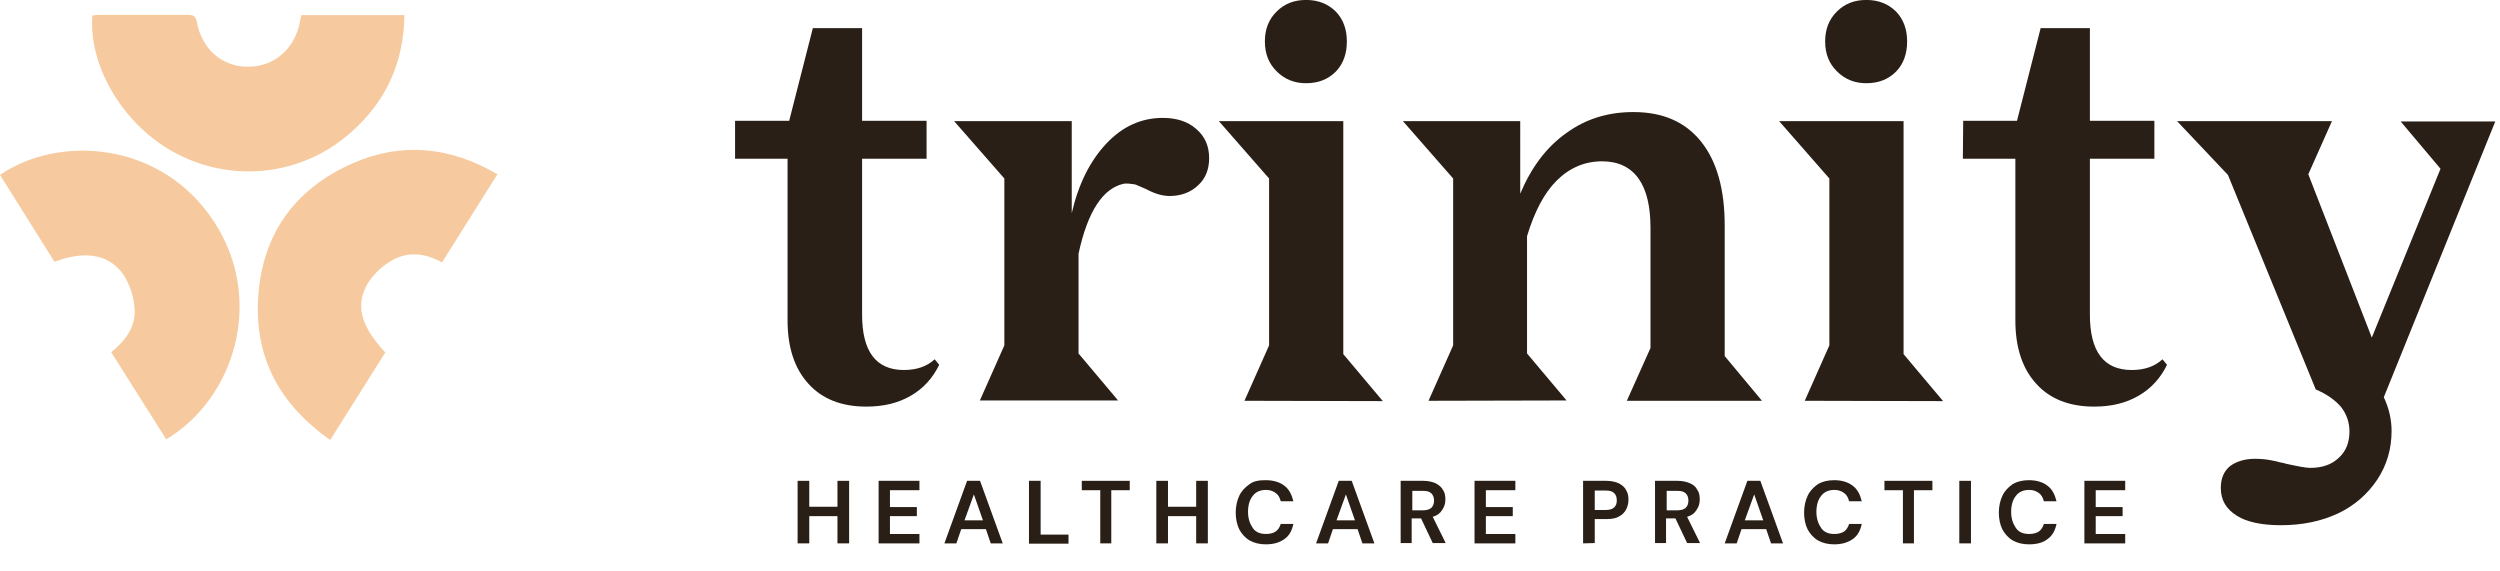
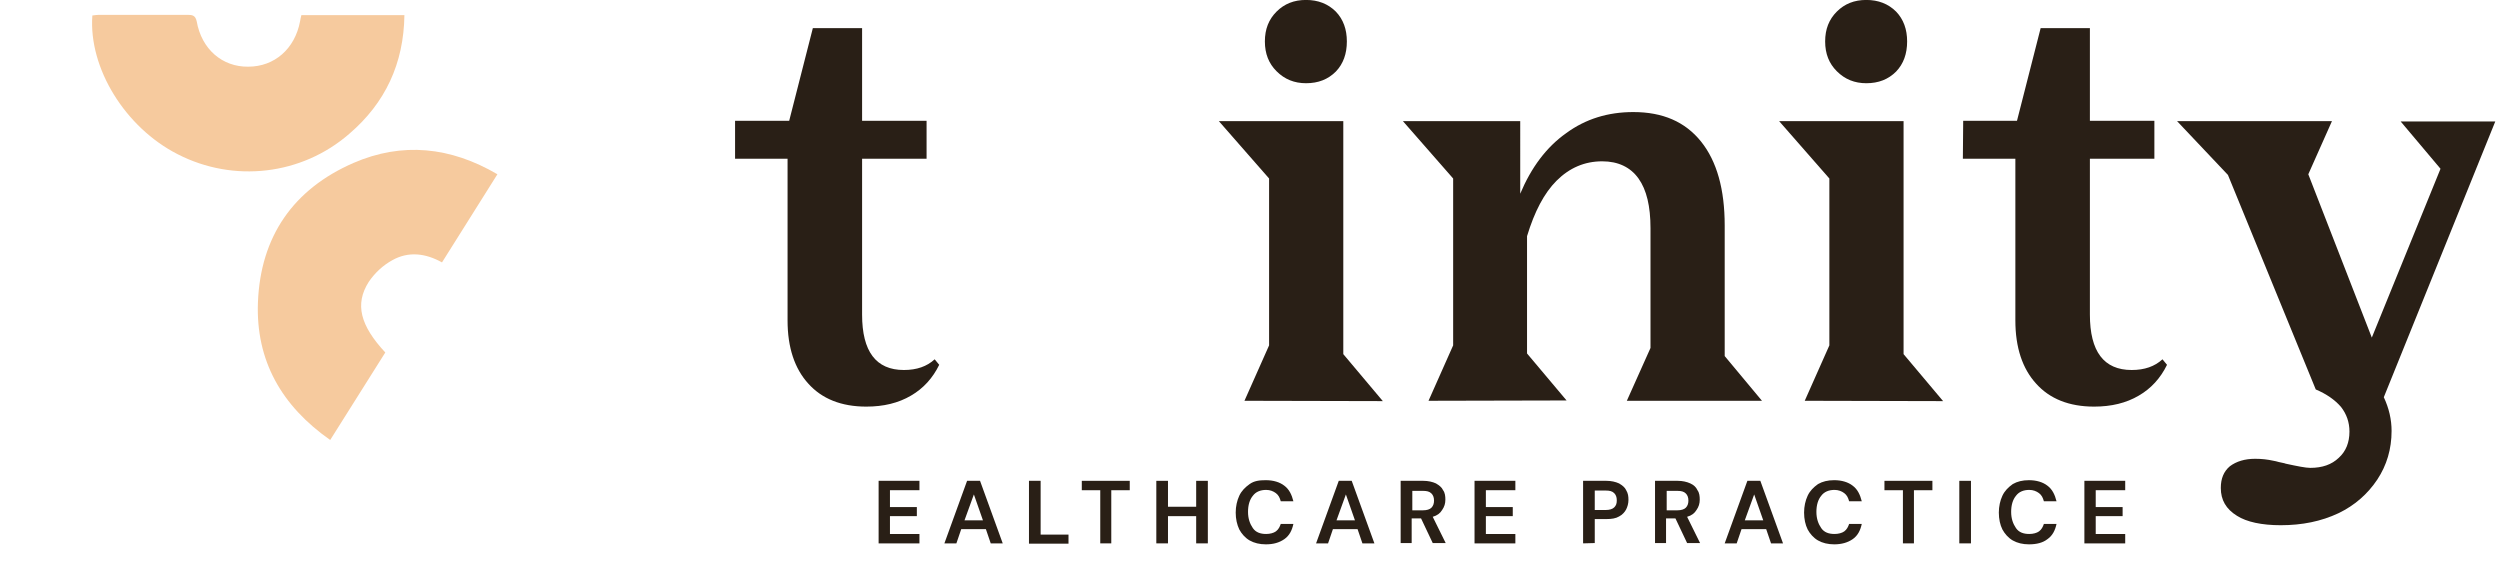
<svg xmlns="http://www.w3.org/2000/svg" id="Layer_1" x="0px" y="0px" viewBox="0 0 771.5 176.1" style="enable-background:new 0 0 771.5 176.1;" xml:space="preserve">
  <style type="text/css">	.st0{fill:#F6CA9E;}	.st1{enable-background:new    ;}	.st2{fill:#291F16;}</style>
  <g id="Group_11" transform="translate(-574.259 -312.217)">
    <g id="Group_1" transform="translate(574.259 352.095)">
      <g id="Group_8" transform="translate(0 0)">
        <path id="Path_5" class="st0" d="M153.5,13.9l-17.1,27.2c-5-2.8-10.3-3.5-15.3-0.7c-2.9,1.6-5.4,3.9-7.3,6.7    c-4.4,6.9-2.6,13.5,5.1,21.8l-17,27c-15-10.5-23-24.5-22.3-42.5c0.8-20.3,10.9-34.9,29.5-43C124.1,3.9,139,5.4,153.5,13.9" />
        <path id="Path_6" class="st0" d="M28.5-35.1c0.8-0.1,1.5-0.2,2.1-0.2c9.1,0,18.2,0,27.3,0c1.5,0,2.4,0.2,2.8,2    c1.5,8.6,7.9,14.1,15.9,14c8.1,0,14.4-5.5,16-14c0.1-0.6,0.2-1.1,0.4-1.9h31.8c-0.2,14.9-5.9,27.1-17,36.6    c-14.7,12.8-35.7,15.2-53,6.3C38.7-0.5,27.3-18.8,28.5-35.1" />
-         <path id="Path_7" class="st0" d="M0,14.1C18.1,1.7,49.7,3.5,66.1,28.6c15.7,24.1,6.3,54.5-14.8,67.1l-17-26.9    c4.5-3.6,7.8-8,7.2-13.9c-0.3-3.4-1.4-6.8-3.2-9.7c-4.4-6.6-11.8-7.9-21.5-4.3L0,14.1" />
      </g>
    </g>
    <g class="st1">
      <path class="st2" d="M801.2,349.5h16.6l7.3-28.6h15.2v28.6h19.9v11.7h-19.9v48.1c0,11.4,4.3,17.1,12.9,17.1c4,0,7.1-1.1,9.5-3.3   l1.4,1.7c-2,4.1-4.9,7.3-8.7,9.5c-3.9,2.3-8.5,3.4-13.8,3.4c-7.7,0-13.7-2.4-17.9-7.1c-4.2-4.6-6.4-11.1-6.4-19.5v-49.9h-16.2   v-11.7H801.2z" />
-       <path class="st2" d="M876.6,435.9l7.6-17.1v-51.5l-15.5-17.7H905V378c2.1-9.1,5.7-16.2,10.7-21.5s10.8-7.9,17.4-7.9   c4.2,0,7.7,1.1,10.3,3.4c2.7,2.3,4,5.3,4,9c0,3.5-1.1,6.3-3.4,8.4c-2.3,2.2-5.3,3.3-8.8,3.3c-2.2,0-4.6-0.7-7.2-2.1   c-1.9-0.8-3.1-1.4-3.6-1.5c-1.3-0.2-2.4-0.3-3.3-0.2c-6.5,1.4-11.2,8.6-14,21.6v30.8l12.2,14.5h-42.7V435.9z" />
      <path class="st2" d="M958.3,435.9l7.6-17.1v-51.5l-15.5-17.7h38.4v71.9L1001,436L958.3,435.9L958.3,435.9z M977.3,312.2   c3.7,0,6.8,1.2,9.2,3.6c2.3,2.4,3.4,5.5,3.4,9.2c0,3.8-1.1,6.9-3.4,9.3c-2.4,2.4-5.4,3.6-9.2,3.6c-3.6,0-6.6-1.2-9.1-3.7   c-2.4-2.4-3.6-5.4-3.6-9.2c0-3.8,1.2-6.8,3.6-9.2S973.6,312.2,977.3,312.2z" />
      <path class="st2" d="M1015.1,435.9l7.6-17.1v-51.5l-15.5-17.7h36.2V372c3.4-8.1,8.1-14.4,14.2-18.7c6-4.4,12.9-6.5,20.7-6.5   c9.1,0,16,3,20.9,9.1s7.3,14.8,7.3,25.9v40.3l11.5,13.8h-41.7l7.3-16.3v-37c0-6.7-1.2-11.8-3.7-15.3s-6.3-5.3-11.2-5.3   c-5.4,0-10.1,2-14.1,6c-3.8,3.8-6.8,9.5-9.1,17.1v36.2l12.2,14.5L1015.1,435.9L1015.1,435.9z" />
      <path class="st2" d="M1131.2,435.9l7.6-17.1v-51.5l-15.5-17.7h38.4v71.9l12.2,14.5L1131.2,435.9L1131.2,435.9z M1150.2,312.2   c3.7,0,6.8,1.2,9.2,3.6c2.3,2.4,3.4,5.5,3.4,9.2c0,3.8-1.1,6.9-3.4,9.3c-2.4,2.4-5.4,3.6-9.2,3.6c-3.6,0-6.6-1.2-9.1-3.7   c-2.4-2.4-3.6-5.4-3.6-9.2c0-3.8,1.2-6.8,3.6-9.2S1146.5,312.2,1150.2,312.2z" />
      <path class="st2" d="M1180.1,349.5h16.6l7.3-28.6h15.2v28.6h19.9v11.7h-19.9v48.1c0,11.4,4.3,17.1,12.9,17.1c4,0,7.1-1.1,9.5-3.3   l1.4,1.7c-2,4.1-4.9,7.3-8.7,9.5c-3.9,2.3-8.5,3.4-13.8,3.4c-7.7,0-13.7-2.4-17.9-7.1c-4.2-4.6-6.4-11.1-6.4-19.5v-49.9H1180   L1180.1,349.5L1180.1,349.5z" />
      <path class="st2" d="M1259.6,462.8c0-2.9,0.9-5.1,2.8-6.7c2-1.5,4.6-2.3,7.8-2.3c2,0,3.8,0.2,5.6,0.6c0.5,0.1,1.1,0.2,1.7,0.4   c0.6,0.1,1,0.2,1.4,0.3c0.3,0.1,0.6,0.1,0.7,0.2c3.7,0.8,6.2,1.3,7.6,1.3c3.7,0,6.6-1,8.8-3.1c2.2-2,3.3-4.7,3.3-8.1   c0-2.9-0.9-5.4-2.6-7.6c-1.9-2.2-4.5-4-7.8-5.4l-27.1-66.2l-15.7-16.6h47.8l-7.3,16.4l19.6,50.4l21.2-52.1l-12.3-14.6h29.2   l-34.4,85.1c1.6,3.4,2.4,6.9,2.4,10.4c0,5.6-1.5,10.6-4.4,15c-3,4.5-7,8-12,10.4c-5.3,2.5-11.2,3.7-17.8,3.7   c-5.9,0-10.5-1-13.5-2.9C1261.2,469.3,1259.6,466.5,1259.6,462.8z" />
    </g>
    <g class="st1">
-       <path class="st2" d="M820.4,479.9v-19.3h3.6v8h8.7v-8h3.6v19.3h-3.6v-8.4H824v8.4H820.4z" />
      <path class="st2" d="M845.4,479.9v-19.3H858v2.9h-9.1v5.2h8.3v2.8h-8.3v5.5h9.1v2.9H845.4z" />
      <path class="st2" d="M865.7,479.9l7-19.3h4l7,19.3H880l-1.5-4.4h-7.6l-1.5,4.4H865.7z M871.9,472.8h5.7l-2.8-8L871.9,472.8z" />
      <path class="st2" d="M891.8,479.9v-19.3h3.6v16.6h8.6v2.8H891.8z" />
      <path class="st2" d="M913.8,479.9v-16.4h-5.7v-2.9h14.8v2.9h-5.7v16.4H913.8z" />
      <path class="st2" d="M931.1,479.9v-19.3h3.6v8h8.7v-8h3.6v19.3h-3.6v-8.4h-8.7v8.4H931.1z" />
      <path class="st2" d="M964.9,480.2c-1.9,0-3.6-0.4-5-1.2c-1.4-0.8-2.5-2.1-3.2-3.4c-0.7-1.5-1.1-3.2-1.1-5.2c0-1.9,0.4-3.7,1.1-5.2   c0.7-1.5,1.8-2.6,3.2-3.6c1.4-1,3-1.2,5-1.2c2.3,0,4.3,0.6,5.7,1.7c1.5,1.1,2.3,2.8,2.8,4.8h-3.9c-0.3-1.1-0.7-1.9-1.5-2.5   c-0.8-0.6-1.8-1-3-1c-1.8,0-3.2,0.6-4.1,1.8c-1,1.2-1.5,2.9-1.5,5s0.6,3.7,1.5,5s2.3,1.8,4.1,1.8c1.2,0,2.3-0.3,3-0.8   c0.8-0.6,1.2-1.4,1.5-2.3h3.9c-0.4,1.9-1.2,3.6-2.8,4.7C969,479.7,967.2,480.2,964.9,480.2z" />
      <path class="st2" d="M980.4,479.9l7-19.3h4l7,19.3h-3.7l-1.5-4.4h-7.6l-1.5,4.4H980.4z M986.7,472.8h5.7l-2.8-8L986.7,472.8z" />
      <path class="st2" d="M1006.5,479.9v-19.3h7c1.5,0,2.8,0.3,3.9,0.8c1,0.6,1.8,1.2,2.2,2.1c0.6,0.8,0.7,1.9,0.7,2.9   c0,1.2-0.3,2.2-1,3.2c-0.6,1-1.5,1.7-2.9,2.1l4,8.1h-4l-3.6-7.6h-2.9v7.6h-3.4V479.9z M1010.1,469.7h3.3c1.2,0,2.1-0.3,2.6-0.8   c0.6-0.6,0.8-1.4,0.8-2.2c0-1-0.3-1.7-0.8-2.2c-0.6-0.6-1.4-0.8-2.6-0.8h-3.3V469.7z" />
      <path class="st2" d="M1029.3,479.9v-19.3h12.6v2.9h-9.1v5.2h8.3v2.8h-8.3v5.5h9.1v2.9H1029.3z" />
      <path class="st2" d="M1062.8,479.9v-19.3h7.2c1.5,0,2.8,0.3,3.9,0.8c1,0.6,1.8,1.2,2.2,2.1c0.6,1,0.7,1.9,0.7,3   c0,1.1-0.3,2.1-0.7,2.9c-0.4,0.8-1.2,1.7-2.2,2.2c-1,0.6-2.3,0.8-3.9,0.8h-3.6v7.4L1062.8,479.9L1062.8,479.9z M1066.4,469.6h3.4   c1.2,0,2.1-0.3,2.6-0.8c0.6-0.6,0.8-1.2,0.8-2.2c0-1-0.3-1.7-0.8-2.2c-0.6-0.6-1.4-0.8-2.6-0.8h-3.4V469.6z" />
      <path class="st2" d="M1085,479.9v-19.3h7c1.5,0,2.8,0.3,3.9,0.8s1.8,1.2,2.2,2.1c0.6,0.8,0.7,1.9,0.7,2.9c0,1.2-0.3,2.2-1,3.2   c-0.6,1-1.5,1.7-2.9,2.1l4,8.1h-4l-3.6-7.6h-2.9v7.6h-3.4V479.9z M1088.6,469.7h3.3c1.2,0,2.1-0.3,2.6-0.8   c0.6-0.6,0.8-1.4,0.8-2.2c0-1-0.3-1.7-0.8-2.2c-0.6-0.6-1.4-0.8-2.6-0.8h-3.3V469.7z" />
      <path class="st2" d="M1106.5,479.9l7-19.3h4l7,19.3h-3.7l-1.5-4.4h-7.6l-1.5,4.4H1106.5z M1112.7,472.8h5.7l-2.8-8L1112.7,472.8z" />
      <path class="st2" d="M1140.3,480.2c-1.9,0-3.6-0.4-5-1.2c-1.4-0.8-2.5-2.1-3.2-3.4c-0.7-1.4-1.1-3.2-1.1-5.2   c0-1.9,0.4-3.7,1.1-5.2c0.7-1.5,1.8-2.6,3.2-3.6c1.4-0.8,3-1.2,5-1.2c2.3,0,4.3,0.6,5.7,1.7c1.5,1.1,2.3,2.8,2.8,4.8h-3.9   c-0.3-1.1-0.7-1.9-1.5-2.5c-0.8-0.6-1.8-1-3-1c-1.8,0-3.2,0.6-4.1,1.8c-1,1.2-1.5,2.9-1.5,5s0.6,3.7,1.5,5s2.3,1.8,4.1,1.8   c1.2,0,2.3-0.3,3-0.8c0.8-0.6,1.2-1.4,1.5-2.3h3.9c-0.4,1.9-1.2,3.6-2.8,4.7C1144.4,479.7,1142.5,480.2,1140.3,480.2z" />
      <path class="st2" d="M1161.5,479.9v-16.4h-5.7v-2.9h14.8v2.9h-5.7v16.4H1161.5z" />
      <path class="st2" d="M1178.9,479.9v-19.3h3.6v19.3H1178.9z" />
      <path class="st2" d="M1200.4,480.2c-1.9,0-3.6-0.4-5-1.2c-1.4-0.8-2.5-2.1-3.2-3.4c-0.7-1.4-1.1-3.2-1.1-5.2   c0-1.9,0.4-3.7,1.1-5.2c0.7-1.5,1.8-2.6,3.2-3.6c1.4-0.8,3-1.2,5-1.2c2.3,0,4.3,0.6,5.7,1.7c1.5,1.1,2.3,2.8,2.8,4.8h-3.9   c-0.3-1.1-0.7-1.9-1.5-2.5c-0.8-0.6-1.8-1-3-1c-1.8,0-3.2,0.6-4.1,1.8c-1,1.2-1.5,2.9-1.5,5s0.6,3.7,1.5,5s2.3,1.8,4.1,1.8   c1.2,0,2.3-0.3,3-0.8c0.8-0.6,1.2-1.4,1.5-2.3h3.9c-0.4,1.9-1.2,3.6-2.8,4.7C1204.7,479.7,1202.8,480.2,1200.4,480.2z" />
      <path class="st2" d="M1217.5,479.9v-19.3h12.6v2.9h-9.1v5.2h8.3v2.8h-8.3v5.5h9.1v2.9H1217.5z" />
    </g>
  </g>
</svg>